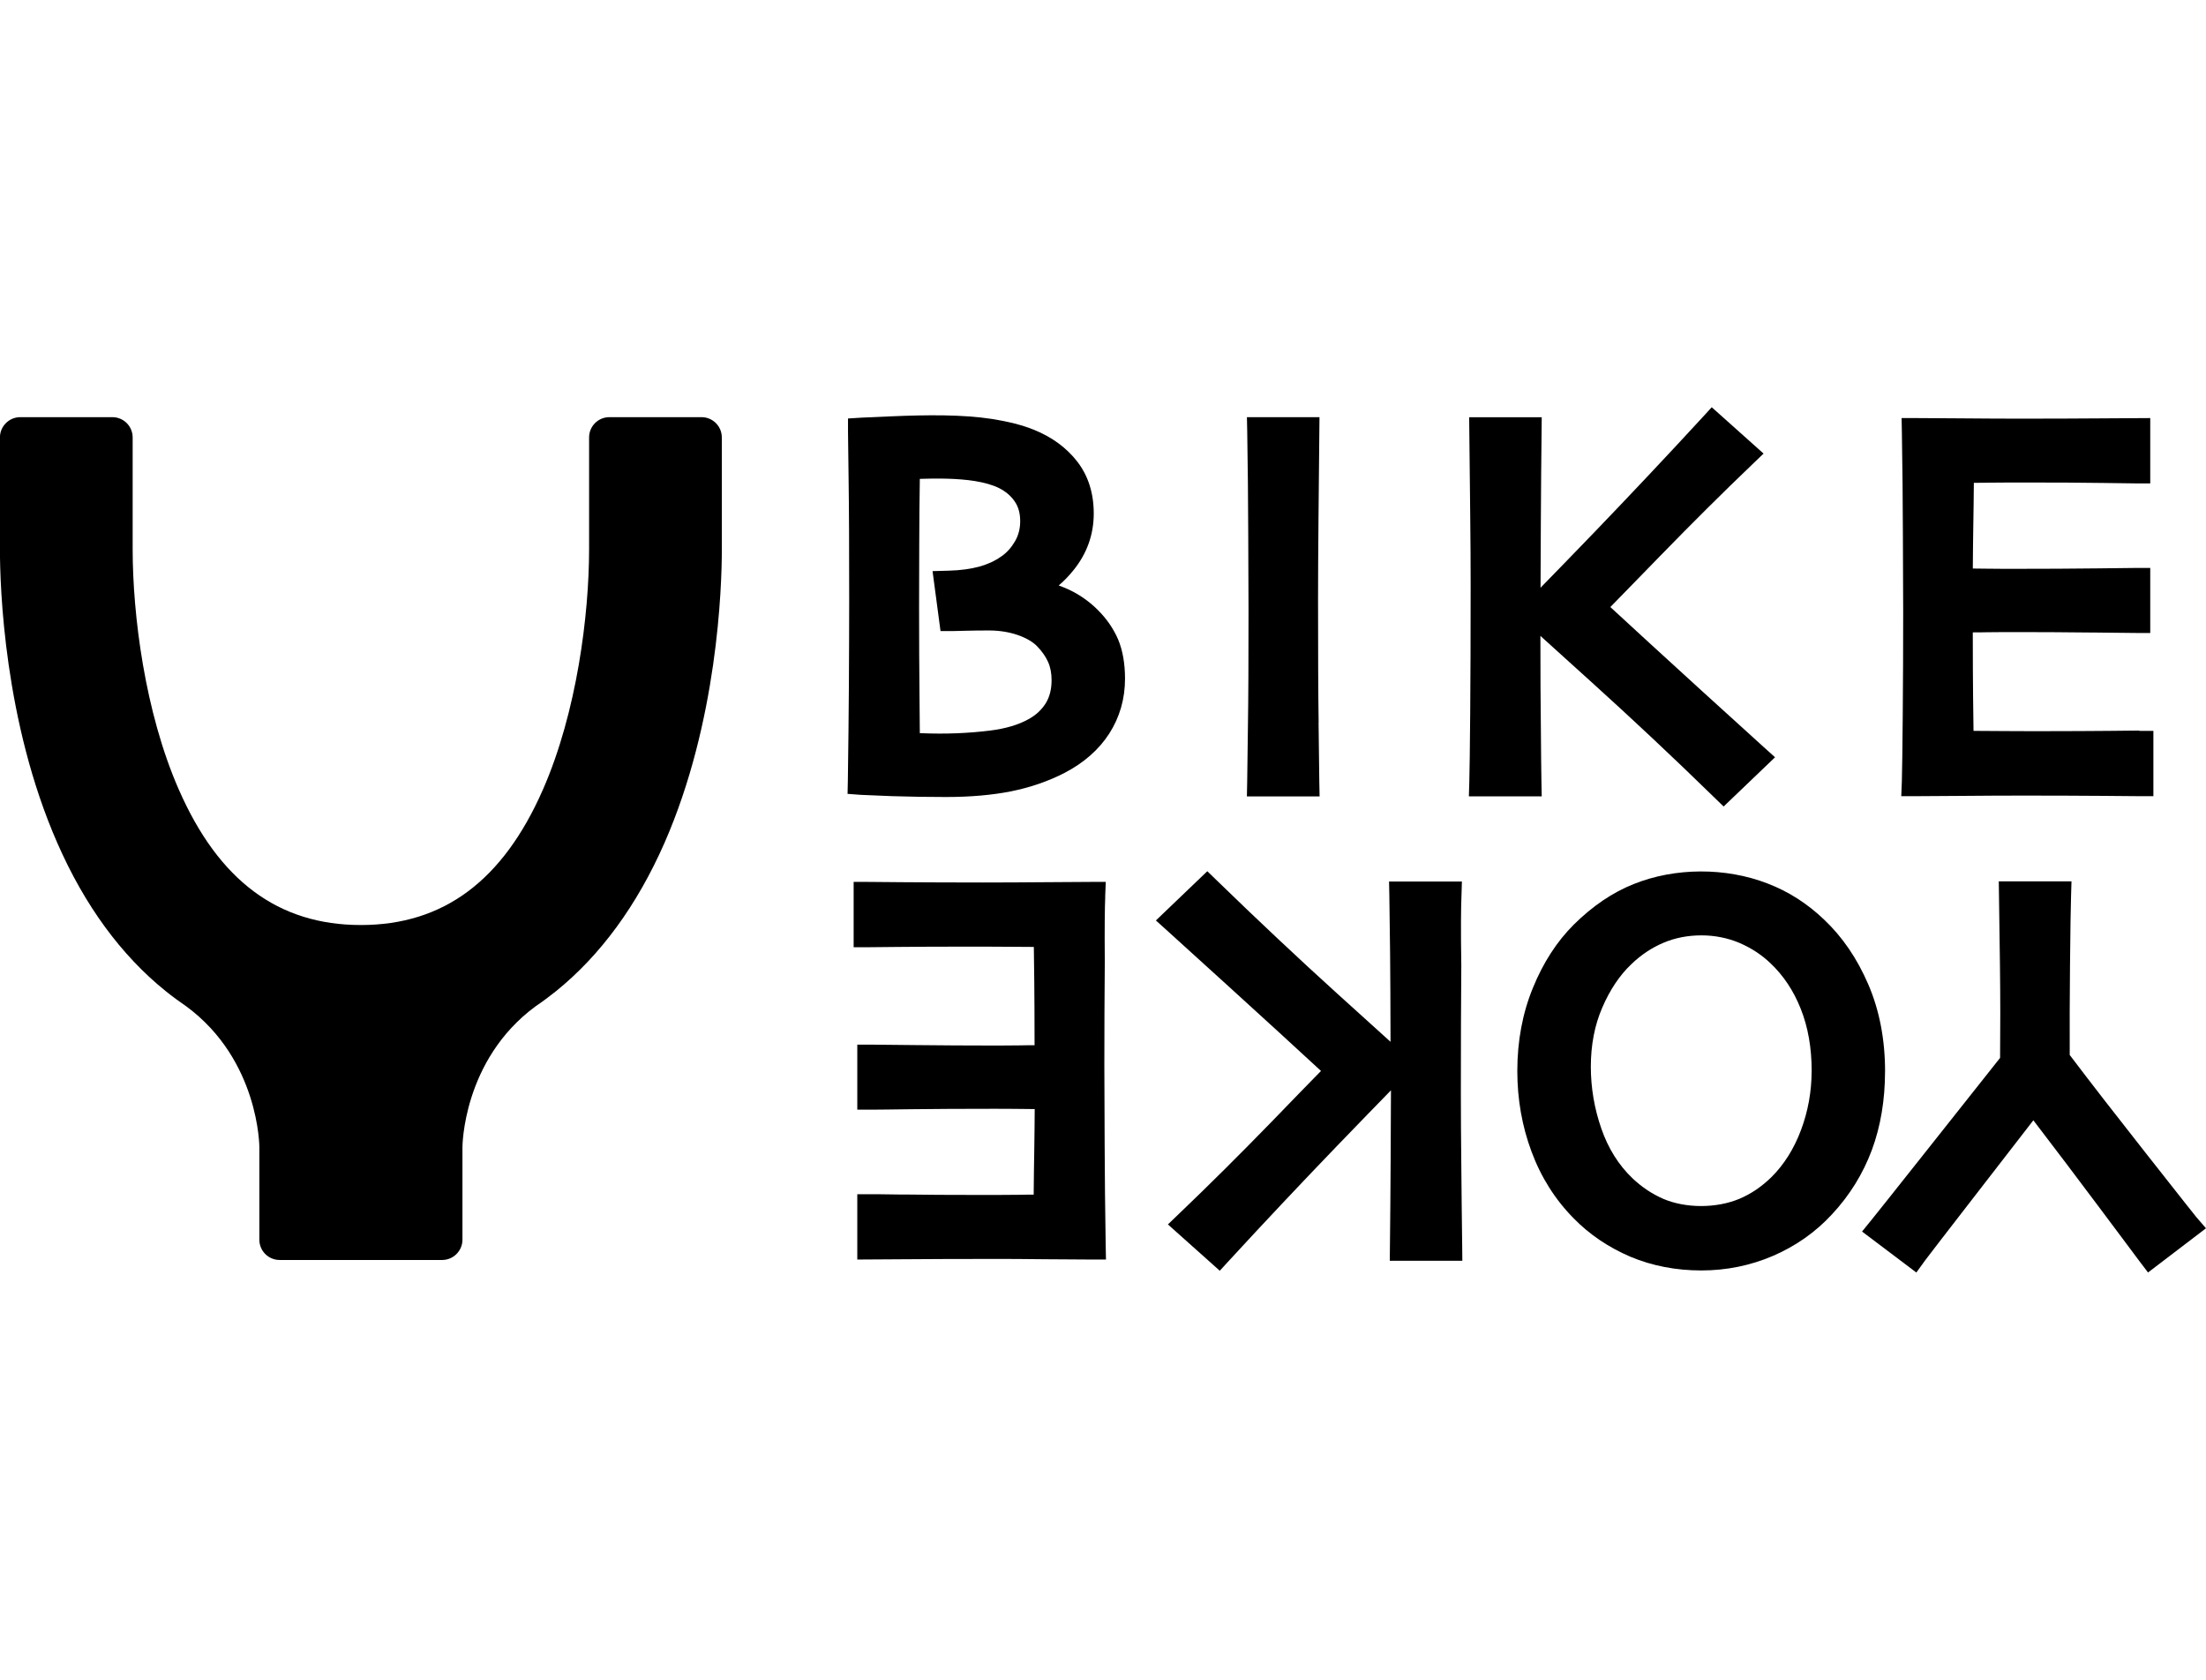
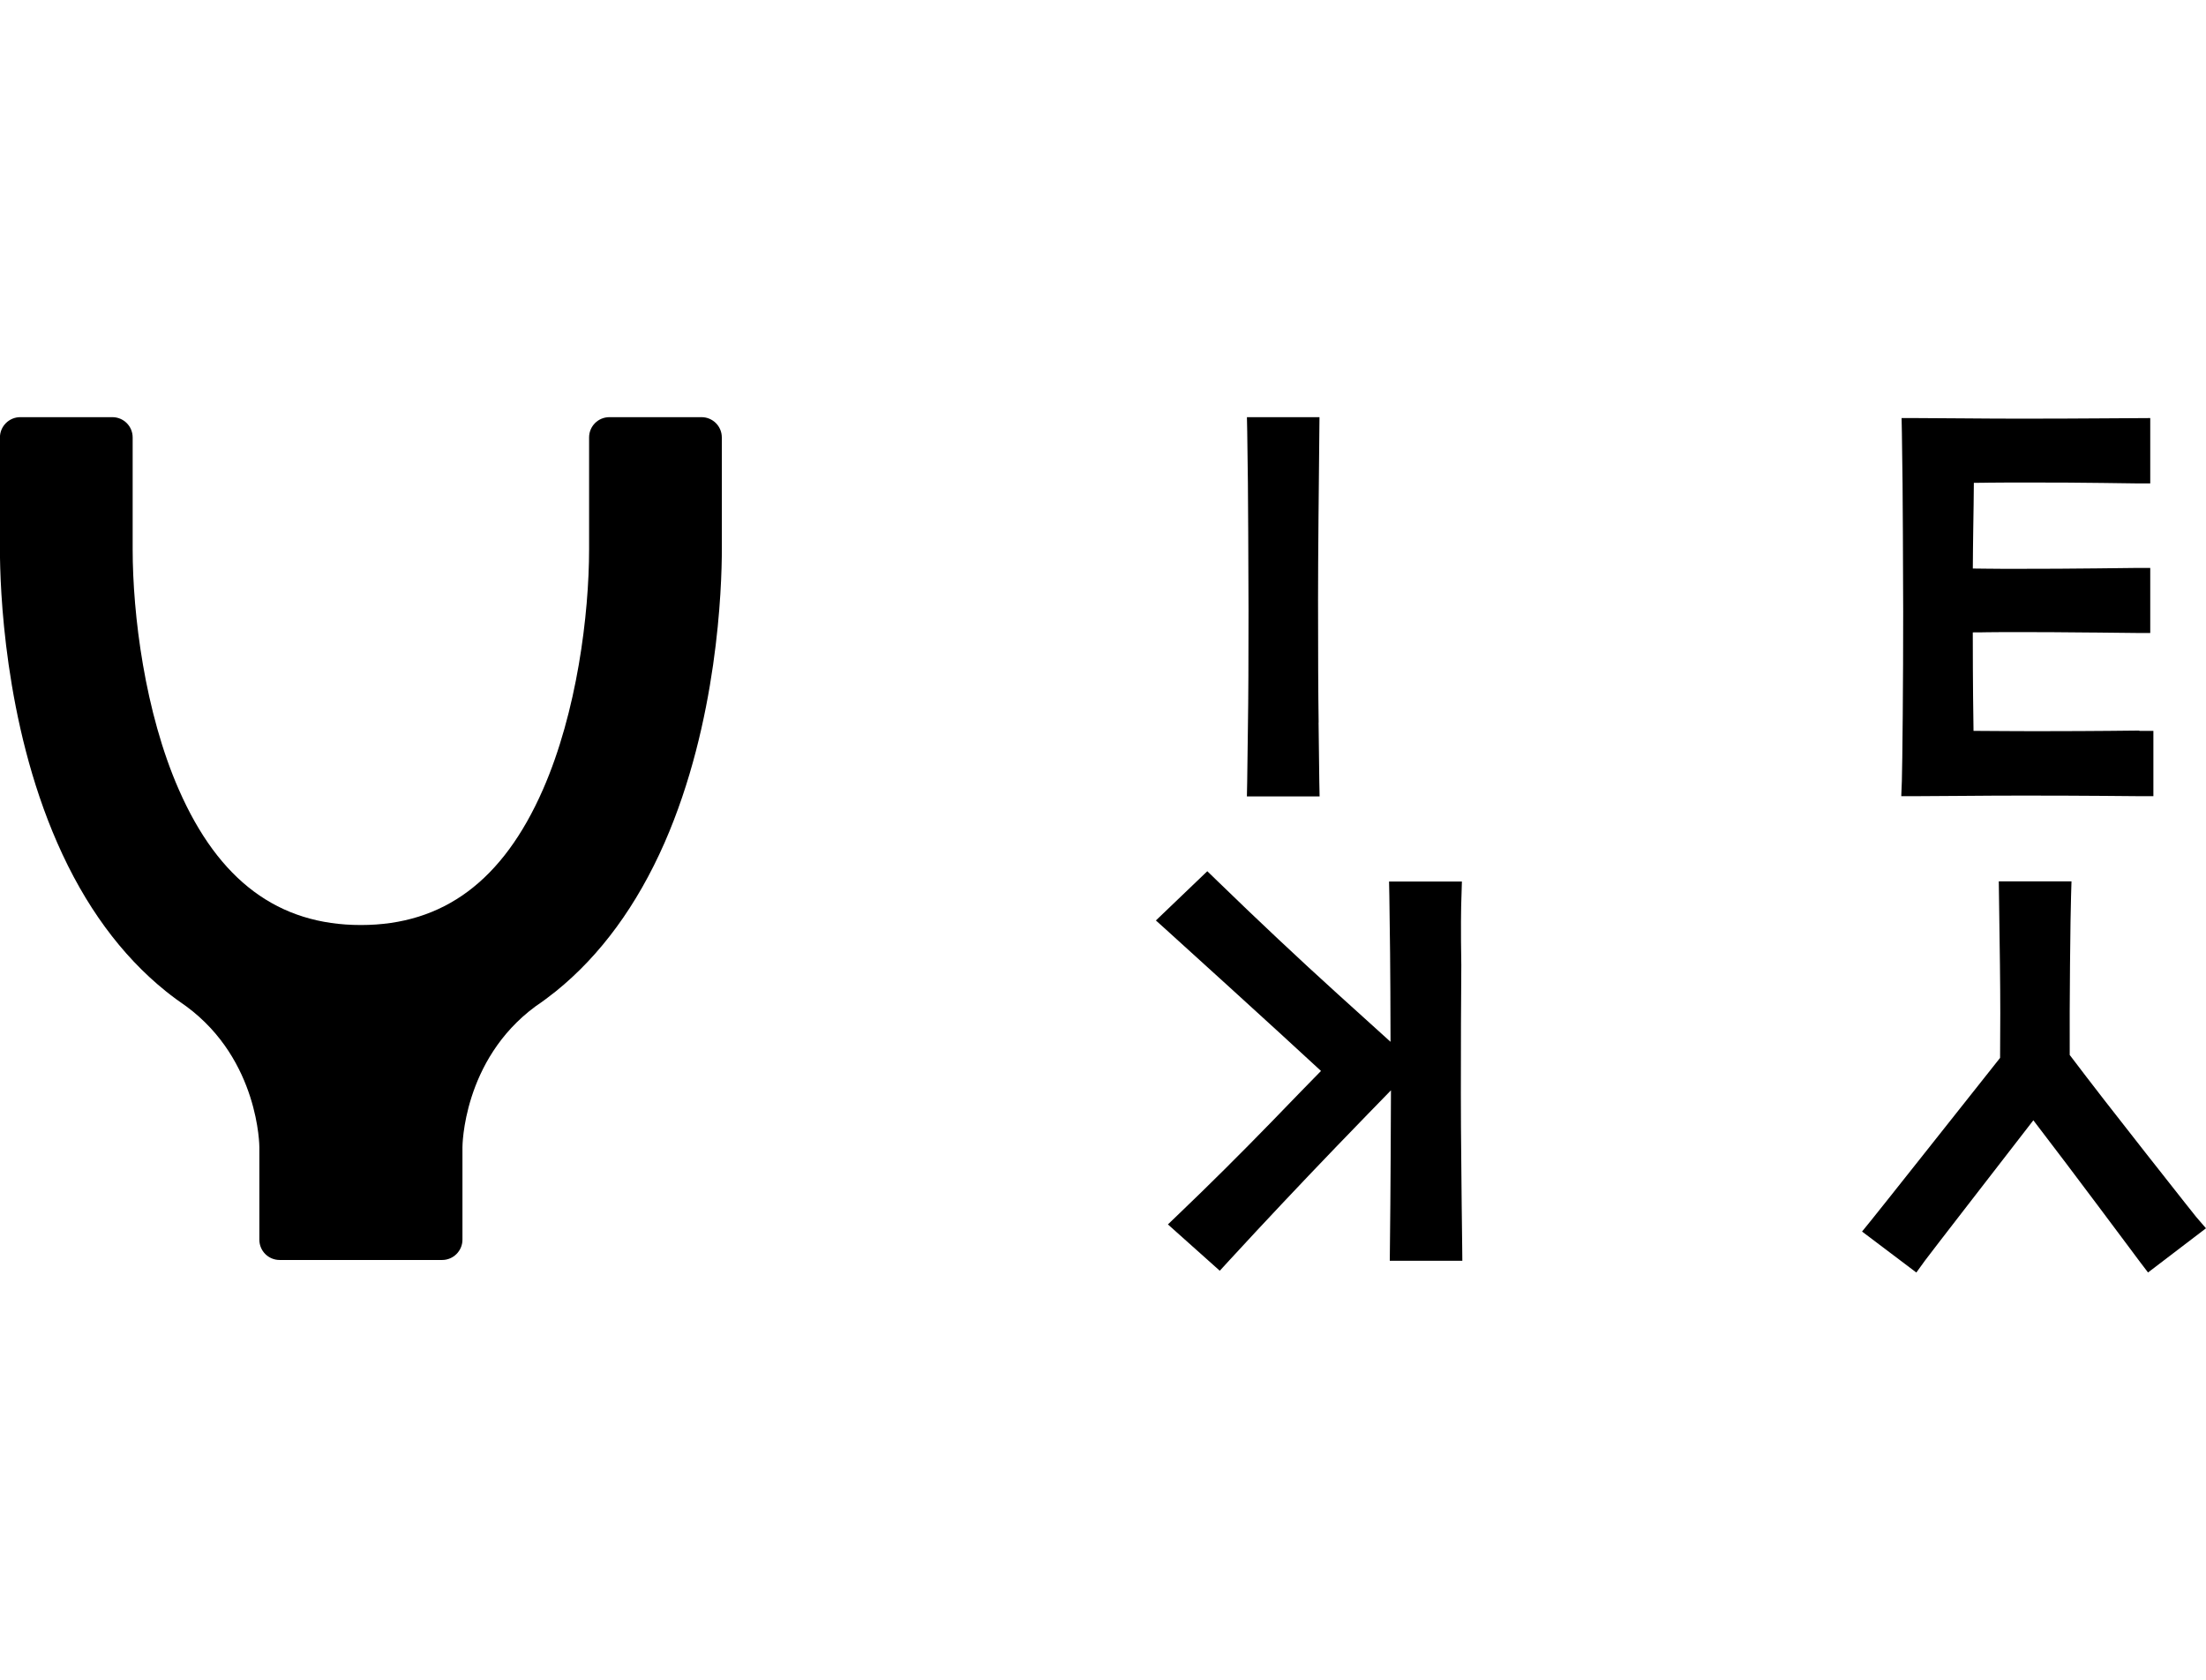
<svg xmlns="http://www.w3.org/2000/svg" xml:space="preserve" width="43.338mm" height="33mm" version="1.1" style="shape-rendering:geometricPrecision; text-rendering:geometricPrecision; image-rendering:optimizeQuality; fill-rule:evenodd; clip-rule:evenodd" viewBox="0 0 598.04 455.39">
  <defs>
    <style type="text/css">
   
    .fil1 {fill:none}
    .fil0 {fill:#000000;fill-rule:nonzero}
   
  </style>
  </defs>
  <g id="Ebene_x0020_1">
    <g id="BikeYokeLogo.svg">
      <path class="fil0" d="M195.68 118.6c0,-3.06 -2.47,-5.5 -5.5,-5.5l-0.04 0 -24.7 0c-0.08,0 -0.16,0 -0.24,0 -3.06,0 -5.5,2.47 -5.5,5.5l0 0.04c0,8.32 0,23.83 0,30.23 0,17.75 -3.3,44.21 -12.52,65.21 -10.84,24.7 -26.97,36.71 -49.35,36.71 -22.38,0 -38.52,-12.01 -49.35,-36.71 -9.23,-21 -12.52,-47.47 -12.52,-65.21 0,-6.4 0,-21.87 0,-30.23l0 -0.04c0,-3.06 -2.47,-5.5 -5.5,-5.5 -0.08,0 -0.16,0 -0.24,0l-24.7 0 -0.04 0c-3.02,0 -5.5,2.47 -5.5,5.5 0,0.04 0,0.12 0,0.16 0,8.36 0,23.75 0,30.11 0,10.36 1.14,46.8 15.55,79.66 7.42,16.96 17.32,30.47 29.41,40.2 1.81,1.45 3.69,2.83 5.58,4.12 19.79,14.61 19.79,38.16 19.79,38.16l0 24.89c0,0.08 0,0.16 0,0.2 0,3.06 2.47,5.5 5.5,5.5l22.03 0 22.03 0c3.02,0 5.5,-2.47 5.5,-5.5 0,-0.08 0,-0.12 0,-0.2l0 -24.89c0,0 0,-23.56 19.79,-38.16 1.92,-1.3 3.77,-2.67 5.57,-4.12 12.05,-9.74 21.95,-23.24 29.41,-40.2 14.41,-32.86 15.55,-69.3 15.55,-79.66 0,-6.36 0,-21.75 0,-30.11 0,-0.08 0,-0.12 0,-0.16z" />
-       <path class="fil0" d="M297.69 165.44c-2.67,-2.67 -5.81,-4.79 -9.35,-6.2 -0.43,-0.2 -0.9,-0.35 -1.33,-0.51 1.41,-1.18 2.71,-2.55 3.96,-4.08 3.65,-4.48 5.54,-9.66 5.54,-15.43 0,-5.5 -1.49,-10.25 -4.51,-14.13 -2.9,-3.73 -6.87,-6.63 -11.78,-8.6 -3.1,-1.26 -6.91,-2.2 -11.27,-2.9 -7.97,-1.22 -17.51,-1.14 -27.48,-0.71 -4.63,0.2 -7.26,0.31 -7.93,0.35l-3.65 0.23 0 3.65c0,0.31 0.08,4.56 0.16,12.72 0.12,8.09 0.16,19.08 0.16,32.94 0,7.34 -0.04,15 -0.08,23.09 -0.04,8.05 -0.16,16.61 -0.28,25.68l-0.08 3.69 3.65 0.27c0.59,0.04 3.42,0.16 8.44,0.35 4.99,0.16 9.82,0.23 14.57,0.23 6.56,0 12.48,-0.51 17.63,-1.53 5.26,-1.06 10.17,-2.75 14.56,-5.02 5.22,-2.71 9.31,-6.32 12.09,-10.64 2.83,-4.4 4.28,-9.42 4.28,-14.88 0,-4.08 -0.63,-7.66 -1.85,-10.6 -1.22,-2.86 -3.06,-5.58 -5.46,-7.97zm-26.27 -14.57c-1.69,1.22 -3.69,2.12 -5.93,2.75 -2.35,0.63 -5.14,1.02 -8.32,1.1l-4.36 0.12 2.16 16.25 3.46 0c0.55,0 1.65,-0.04 3.34,-0.08 1.61,-0.04 3.69,-0.08 6.32,-0.08 2.83,0 5.5,0.43 7.89,1.26 2.24,0.79 3.96,1.81 5.1,2.94 1.38,1.41 2.4,2.87 3.06,4.36 0.63,1.41 0.94,3.06 0.94,4.91 0,2.43 -0.51,4.52 -1.57,6.24 -1.1,1.77 -2.63,3.22 -4.71,4.36 -2.75,1.53 -6.24,2.55 -10.32,3.06 -5.69,0.71 -11.94,1.02 -19.04,0.71l-0.08 0 -0.08 -9.42c-0.08,-8.21 -0.12,-16.37 -0.12,-24.46 0,-3.49 0,-9.11 0.04,-16.88 0,-6.36 0.08,-12.41 0.16,-18.18 4.52,-0.16 10.25,-0.16 14.92,0.59 2.63,0.43 4.83,1.06 6.52,1.89 1.85,0.94 3.26,2.12 4.32,3.69 0.98,1.45 1.45,3.18 1.45,5.3 0,2.04 -0.47,3.85 -1.41,5.46 -0.98,1.69 -2.2,3.06 -3.73,4.12z" />
      <path class="fil0" d="M357.48 195.87c-0.12,-7.85 -0.16,-18.96 -0.16,-33.33 0,-5.65 0.04,-12.96 0.12,-21.91 0.08,-8.95 0.16,-16.8 0.23,-23.56l0.04 -3.97 -19.67 0 0.08 3.97c0.16,9.38 0.24,18.45 0.27,27.21 0.04,8.76 0.08,15.82 0.08,21.2 0,13.58 -0.04,24.03 -0.16,31.29 -0.08,7.26 -0.16,12.33 -0.2,15.15l-0.08 4 19.71 0 -0.08 -4c-0.04,-2.87 -0.12,-8.21 -0.2,-16.06z" />
-       <path class="fil0" d="M447.75 174.87c-5.1,-4.67 -8.83,-8.09 -11.19,-10.29 2.9,-2.94 7.38,-7.58 13.51,-13.86 8.52,-8.75 16.92,-17.12 24.97,-24.81l3.06 -2.94 -14.05 -12.56 -2.63 2.87c-9.42,10.25 -19.12,20.53 -28.78,30.59 -6.56,6.79 -11.54,11.94 -15,15.47 0,-5.26 0.04,-11.19 0.08,-17.75 0.04,-9.11 0.12,-17.28 0.2,-24.5l0.04 -3.97 -19.67 0 0.04 3.97c0.08,7.5 0.16,14.92 0.24,22.18 0.08,7.26 0.12,13.66 0.12,19.16 0,13.58 -0.04,25.17 -0.12,34.82 -0.08,9.58 -0.16,15.82 -0.24,18.61l-0.12 4.04 19.75 0 -0.08 -4c-0.04,-2.83 -0.12,-7.93 -0.16,-15.31 -0.08,-6.01 -0.12,-14.06 -0.12,-24.19 3.06,2.79 7.85,7.11 14.37,13 10.37,9.38 21.36,19.67 32.59,30.63l2.71 2.63 13.94 -13.35 -3.14 -2.83c-11.9,-10.8 -22.07,-20.02 -30.31,-27.6z" />
      <path class="fil0" d="M579.98 198.07c-0.59,0 -3.3,0.04 -8.09,0.08 -4.79,0.04 -10.72,0.08 -17.75,0.08 -4.59,0 -8.87,0 -12.84,-0.04 -2.28,0 -4.4,-0.04 -6.28,-0.04l-0.12 -9.35c-0.04,-4.44 -0.08,-10.25 -0.08,-17.35 1.22,0 2.56,0 4.01,-0.04 3.14,-0.04 5.85,-0.04 8.09,-0.04 6.13,0 12.92,0.04 20.34,0.12l0.55 0c7.07,0.08 10.84,0.12 11.19,0.12l3.93 0 0 -17.63 -3.93 0c-0.43,0 -3.93,0.04 -10.52,0.12 -6.56,0.08 -13.98,0.12 -22.26,0.12 -2.28,0 -4.83,0 -7.74,-0.04 -1.3,0 -2.51,-0.04 -3.65,-0.04 0,-3.53 0.08,-7.23 0.12,-11.07 0.08,-4.04 0.12,-8.09 0.16,-12.17 1.26,0 2.63,0 4.2,-0.04 3.41,-0.04 6.87,-0.04 10.4,-0.04 8.09,0 14.88,0.04 20.34,0.12 5.5,0.08 8.48,0.12 8.95,0.12l3.93 0 0 -17.71 -13.19 0.08c-5.69,0.04 -13,0.08 -22.02,0.08 -5.34,0 -10.52,-0.04 -15.55,-0.08 -5.06,-0.04 -9.26,-0.08 -12.64,-0.08l-4.01 0 0.08 4c0.16,9.38 0.24,18.49 0.27,27.29 0.04,8.8 0.08,15.86 0.08,21.16 0,9.74 -0.04,19.16 -0.12,28.27 -0.08,9.07 -0.16,14.96 -0.24,17.71l-0.16 4.08 4.08 0c3.45,0 7.69,-0.04 12.68,-0.08 4.98,-0.04 10.44,-0.08 16.45,-0.08 8.64,0 15.9,0.04 21.75,0.08 5.89,0.04 9.03,0.08 9.46,0.08l3.93 0 0 -17.71 -3.81 0 0 -0.08z" />
      <path class="fil0" d="M595.37 329.91c-0.47,-0.55 -3.18,-4 -13.7,-17.35 -8.01,-10.17 -14.96,-19.12 -20.57,-26.54 -0.04,-7.3 0,-15.47 0.08,-24.5 0.08,-9.54 0.2,-15.71 0.28,-18.53l0.12 -4.04 -19.71 0 0.31 22.34c0.12,9.42 0.12,17.79 0.04,25.52 -5.38,6.79 -12.33,15.59 -20.85,26.31l-9.66 12.17c-2.71,3.42 -4.16,5.22 -4.36,5.46l-2.55 3.14 14.72 11.11 2.36 -3.26c0.43,-0.59 5.77,-7.54 11.46,-14.88 6.21,-8.05 12.17,-15.74 17.9,-23.13 5.89,7.69 11.74,15.43 17.55,23.2 6.83,9.15 10.56,14.09 11.15,14.92l2.39 3.14 15.71 -11.98 -2.67 -3.1z" />
-       <path class="fil0" d="M511.04 290.49c0,-8.68 -1.53,-16.61 -4.56,-23.63 -3.02,-7.03 -7.07,-12.92 -11.98,-17.55 -4.51,-4.32 -9.66,-7.62 -15.31,-9.78 -11.35,-4.4 -25.09,-4.36 -36.32,0.16 -5.73,2.28 -11.15,5.97 -16.18,10.95 -4.59,4.56 -8.33,10.33 -11.11,17.16 -2.83,6.87 -4.24,14.45 -4.24,22.58 0,7.66 1.3,15 3.85,21.83 2.55,6.91 6.4,13 11.39,18.06 4.28,4.4 9.46,7.89 15.39,10.44 5.89,2.47 12.37,3.73 19.24,3.73 6.79,0 13.35,-1.33 19.47,-3.96 6.16,-2.67 11.54,-6.44 15.98,-11.27 4.79,-5.14 8.4,-10.99 10.8,-17.43 2.36,-6.36 3.57,-13.55 3.57,-21.28zm-19.91 -0.12c0,5.57 -0.98,10.95 -2.9,16.06 -1.89,5.03 -4.56,9.27 -7.93,12.64 -2.63,2.59 -5.54,4.59 -8.71,5.93 -6.36,2.67 -14.65,2.59 -20.65,0.04 -3.06,-1.33 -5.89,-3.22 -8.4,-5.61 -3.73,-3.57 -6.56,-8.09 -8.4,-13.39 -1.92,-5.5 -2.87,-11.15 -2.87,-16.84 0,-5.85 1.02,-11.23 3.1,-16.02 2.04,-4.75 4.67,-8.72 7.85,-11.74 2.63,-2.55 5.58,-4.51 8.76,-5.85 3.14,-1.34 6.64,-2 10.28,-2 3.65,0 7.11,0.71 10.29,2.04 3.26,1.41 6.08,3.26 8.44,5.54 3.49,3.3 6.24,7.42 8.17,12.29 2,4.99 2.98,10.64 2.98,16.92z" />
      <path class="fil0" d="M396.2 243.03l0.12 -4.04 -19.75 0 0.08 4c0.04,2.83 0.12,7.93 0.2,15.27 0.08,6.01 0.08,14.06 0.12,24.19l-14.37 -13c-10.4,-9.42 -21.4,-19.75 -32.59,-30.62l-2.71 -2.63 -13.94 13.35 3.14 2.83c12.01,10.88 22.14,20.1 30.43,27.68 5.1,4.67 8.84,8.13 11.19,10.29 -2.91,2.94 -7.38,7.58 -13.47,13.86 -8.48,8.72 -16.88,17.08 -24.97,24.81l-3.06 2.94 14.06 12.56 2.63 -2.87c9.39,-10.21 19.08,-20.49 28.78,-30.58 6.56,-6.79 11.54,-11.94 15,-15.47 0,5.26 -0.04,11.19 -0.08,17.75 -0.04,9.11 -0.12,17.28 -0.2,24.5l-0.04 3.96 19.67 0 -0.04 -3.96c-0.08,-7.5 -0.2,-14.92 -0.24,-22.18 -0.08,-7.26 -0.12,-13.66 -0.12,-19.2 0,-13.58 0.04,-25.17 0.12,-34.79 -0.16,-9.62 -0.08,-15.82 0.04,-18.65z" />
-       <path class="fil0" d="M299.61 243.18l0.16 -4.08 -4.08 0c-3.46,0 -7.69,0.04 -12.68,0.08 -4.99,0.04 -10.48,0.08 -16.45,0.08 -8.64,0 -15.9,-0.04 -21.75,-0.08 -5.89,-0.04 -9.03,-0.08 -9.46,-0.08l-3.93 0 0 17.71 3.93 0c0.59,0 3.26,-0.04 8.09,-0.08 4.79,-0.04 10.68,-0.08 17.71,-0.08 4.59,0 8.83,0 12.84,0.04 2.28,0 4.4,0.04 6.28,0.04l0.12 9.34c0.04,4.44 0.08,10.25 0.08,17.31 -1.22,0 -2.55,0 -4,0.04 -3.14,0.04 -5.85,0.04 -8.09,0.04 -6.13,0 -12.92,-0.04 -20.3,-0.12 -7.46,-0.08 -11.39,-0.12 -11.74,-0.12l-3.93 0 0 17.63 3.93 0c0.28,0 1.69,0 4.24,-0.04l6.28 -0.08c6.52,-0.08 13.94,-0.12 22.26,-0.12 2.28,0 4.83,0 7.74,0.04 1.3,0 2.51,0.04 3.65,0.04 0,3.53 -0.08,7.22 -0.12,11.07 -0.08,4.04 -0.12,8.09 -0.16,12.13 -1.26,0 -2.63,0 -4.2,0.04 -3.41,0.04 -6.87,0.04 -10.4,0.04 -8.13,0 -14.88,-0.04 -20.34,-0.12l-1.65 0c-4.44,-0.08 -6.87,-0.08 -7.3,-0.08l-3.93 0 0 17.71 13.19 -0.08c5.65,-0.04 13,-0.08 22.03,-0.08 5.34,0 10.52,0 15.55,0.08 5.06,0.04 9.26,0.08 12.64,0.08l4.01 0 -0.08 -4c-0.16,-9.39 -0.24,-18.49 -0.28,-27.29 -0.04,-8.79 -0.08,-15.86 -0.08,-21.16 0,-9.74 0.04,-19.16 0.12,-28.27 -0.08,-8.95 0,-14.88 0.12,-17.59z" />
    </g>
    <rect class="fil1" width="598.04" height="455.39" />
  </g>
</svg>